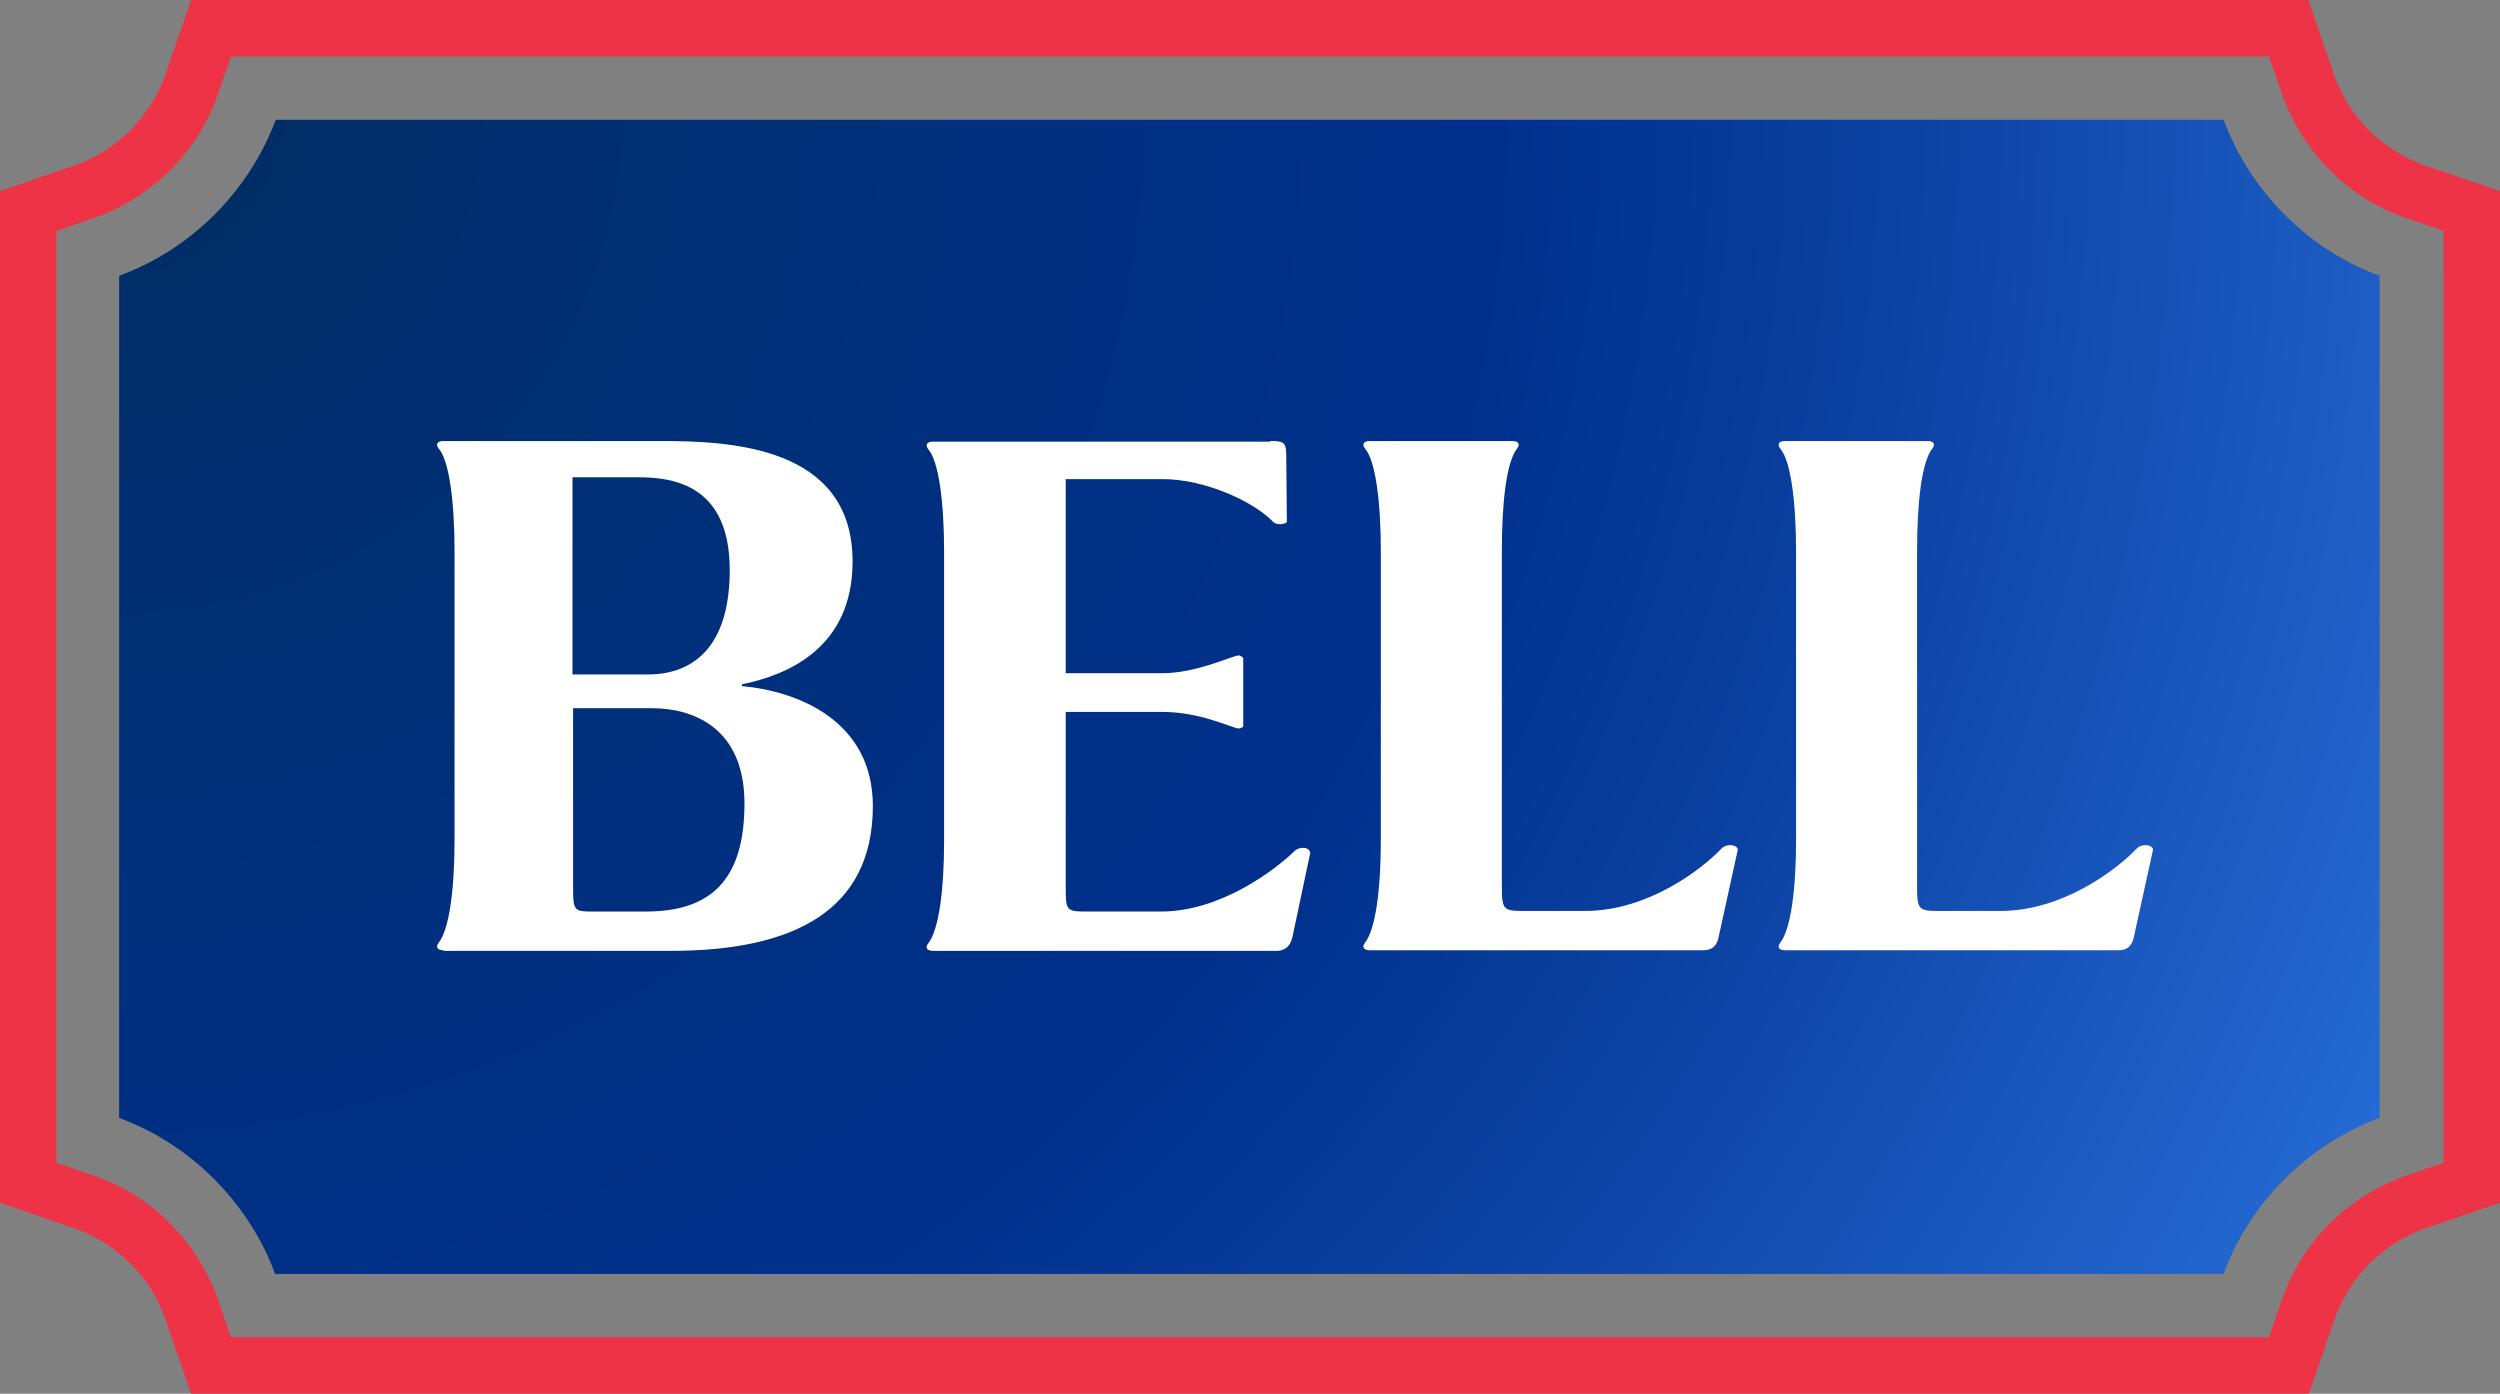
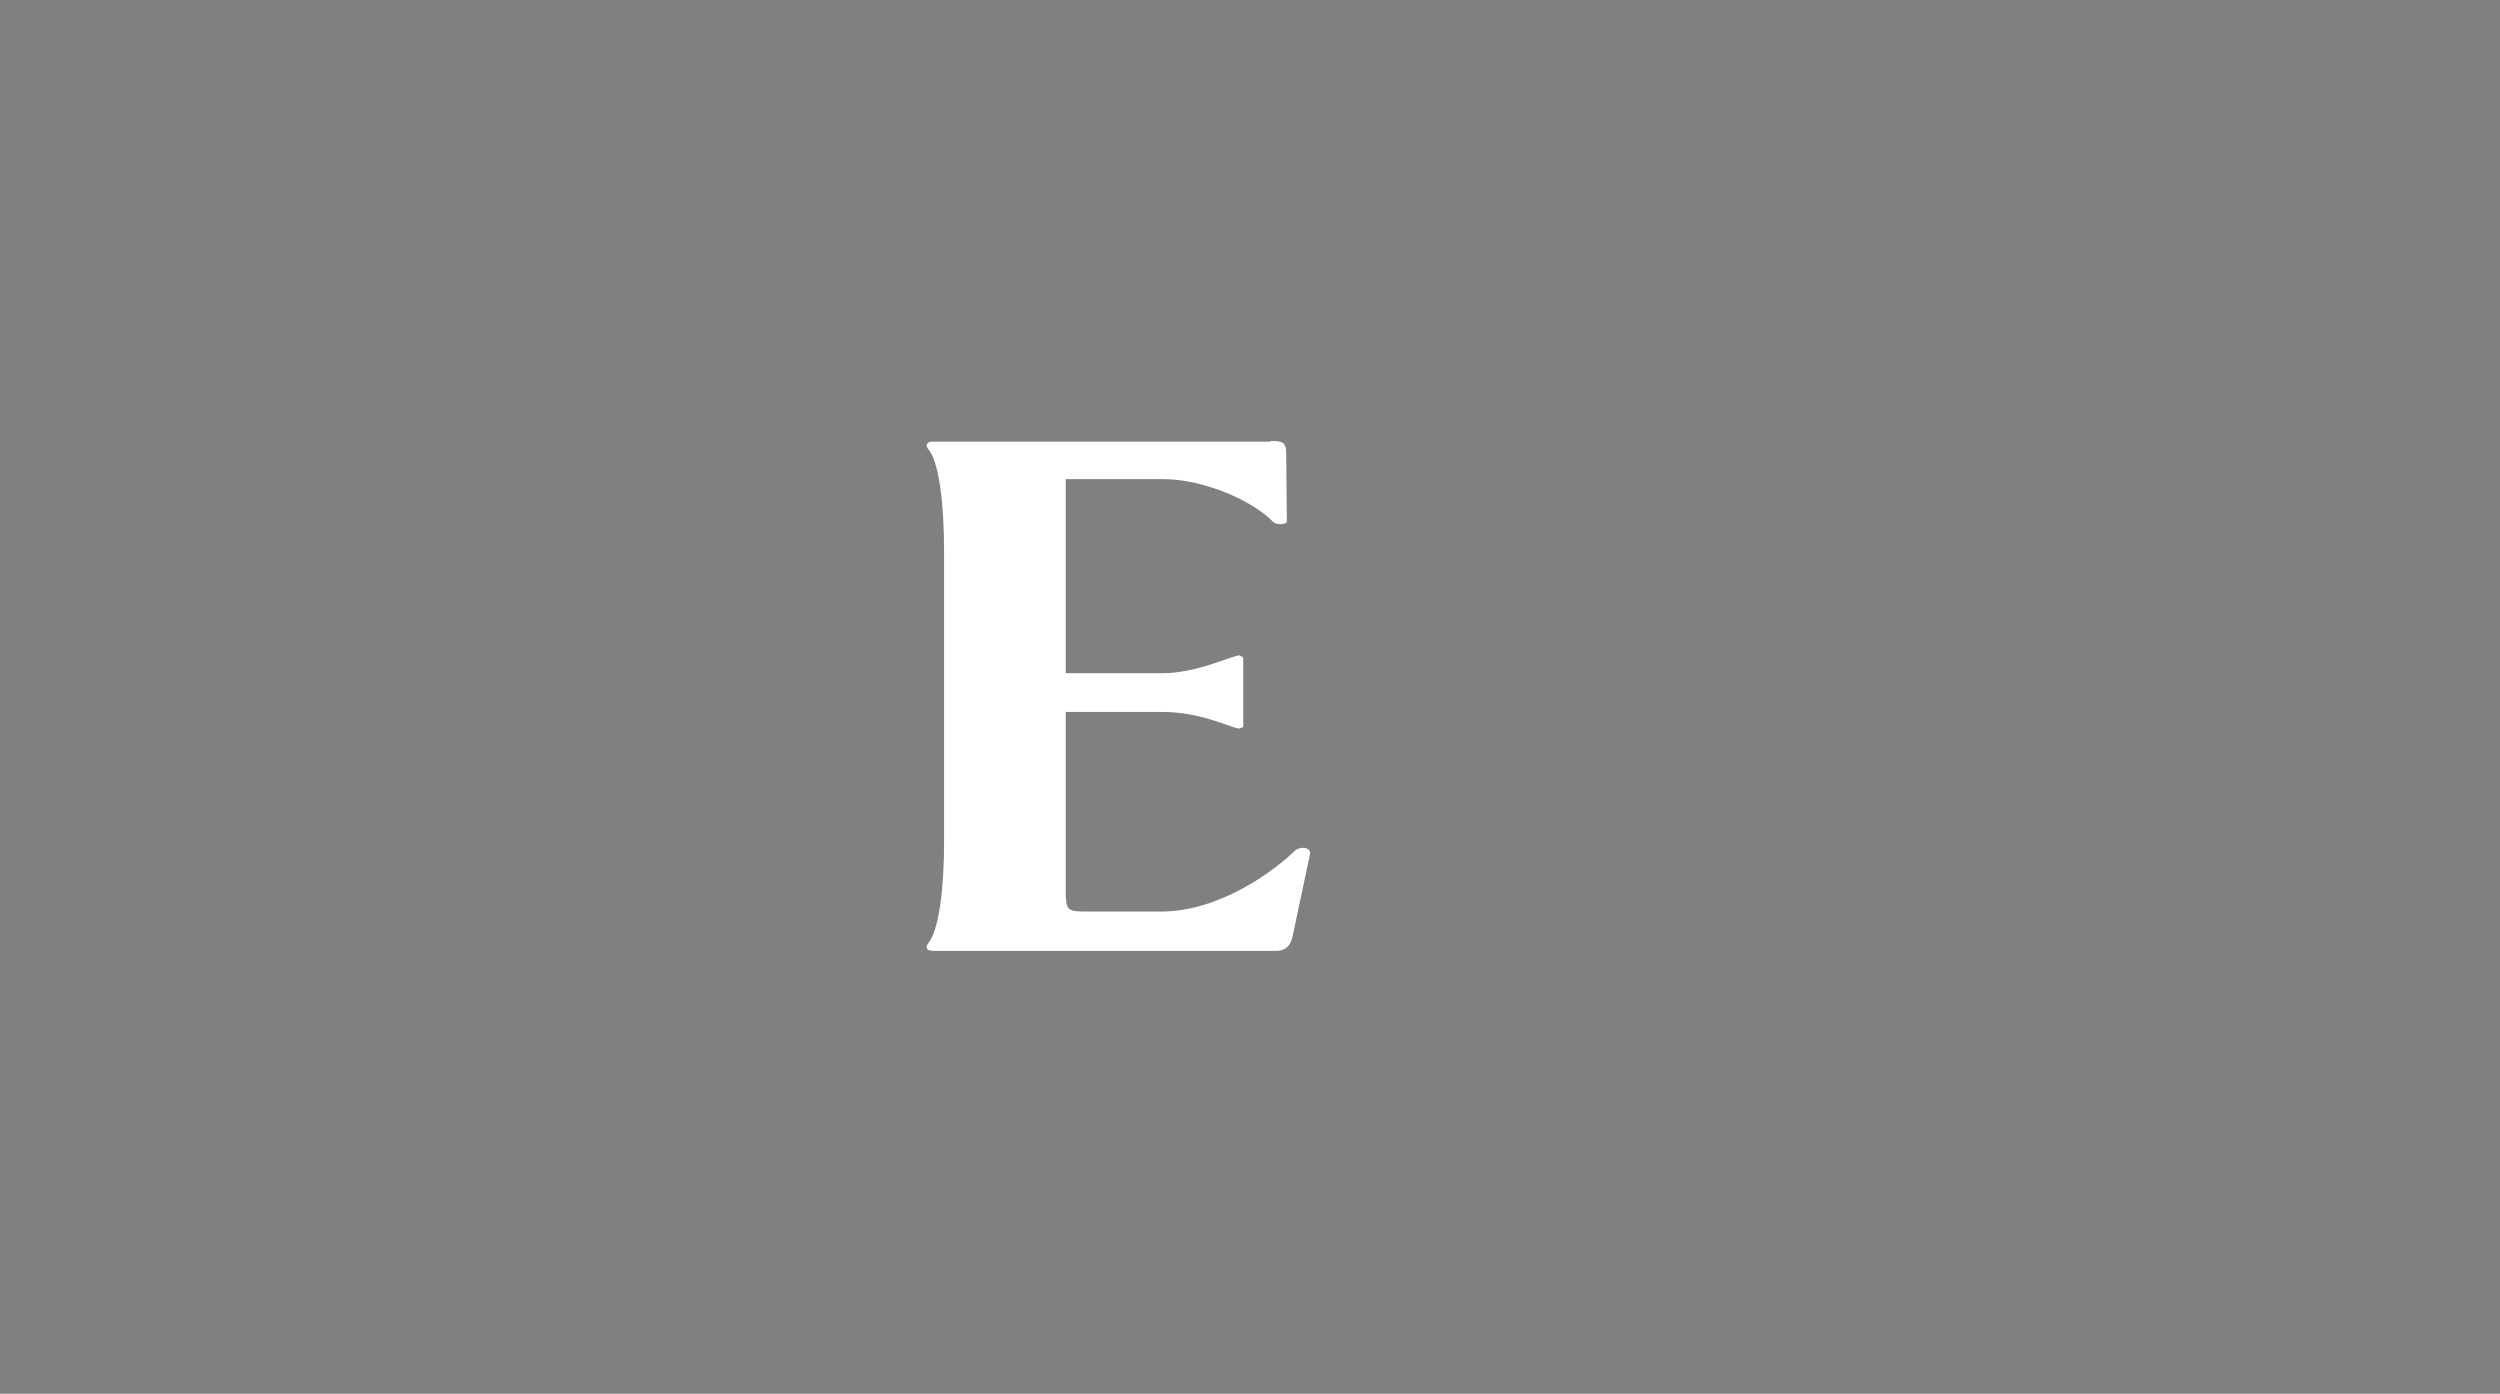
<svg xmlns="http://www.w3.org/2000/svg" id="Layer_2" data-name="Layer 2" viewBox="0 0 407 226.9">
  <rect x="0" y="0" width="407" height="226.9" fill="#808080" stroke="none" />
  <defs>
    <style> .cls-1 { fill: url(#radial-gradient); } .cls-2 { fill: #ef3346; } .cls-3 { fill: #fff; } </style>
    <radialGradient id="radial-gradient" cx="18.85" cy="212.68" fx="18.85" fy="212.68" r="458.75" gradientTransform="translate(0 229.8) scale(1 -1)" gradientUnits="userSpaceOnUse">
      <stop offset="0" stop-color="#002d61" />
      <stop offset=".24" stop-color="#002f78" />
      <stop offset=".49" stop-color="#00308c" />
      <stop offset=".63" stop-color="#0b41a1" />
      <stop offset=".9" stop-color="#276dd8" />
      <stop offset="1" stop-color="#327fef" />
    </radialGradient>
  </defs>
  <g id="Layer_1-2" data-name="Layer 1">
    <g>
      <g>
-         <path class="cls-1" d="M19.4,44.9v137.1c11.7,4.3,21.1,13.8,25.4,25.4h317.2c4.3-11.7,13.8-21.1,25.4-25.4V44.9c-11.7-4.3-21.1-13.8-25.4-25.4H44.9c-4.4,11.7-13.8,21.1-25.5,25.4Z" />
-         <path class="cls-2" d="M394.7,26.9c-6.8-2.4-12.3-7.8-14.7-14.7l-4.2-12.2H31.1l-4.2,12.2c-2.4,6.8-7.8,12.3-14.7,14.7L0,31.1v164.7l12.2,4.2c6.8,2.4,12.3,7.8,14.7,14.7l4.2,12.2h344.8l4.2-12.2c2.4-6.8,7.8-12.3,14.7-14.7l12.2-4.2V31.1l-12.3-4.2ZM397.8,44v145.3l-6.1,2.1c-9.4,3.3-17,10.8-20.2,20.2l-2.1,6.1H37.6l-2.1-6.1c-3.3-9.4-10.8-17-20.2-20.2l-6.1-2.1V37.6l6.1-2.1c9.4-3.3,17-10.8,20.2-20.2l2.1-6.1h331.8l2.1,6.1c3.3,9.4,10.8,17,20.2,20.2l6.1,2.1v6.4h0Z" />
-       </g>
+         </g>
      <g>
-         <path class="cls-3" d="M72.2,154.7c-1.2,0-1.2-.7-.8-1.2,1.7-2.1,2.6-8.5,2.6-16.7v-47.1c0-8.2-.9-14.8-2.6-16.7-.4-.5-.4-1.2.8-1.2h35.3c11.1,0,31.3.7,31.3,19.6,0,14.1-10.6,18.5-18,20v.3c9,.8,21.3,5.6,21.3,19.5,0,17-12.8,23.6-32.9,23.6h-37v-.1ZM93.2,109.8h12.3c6.9,0,13.3-4,13.3-17,0-14.1-9.5-15.1-15-15.1h-10.6v32.1ZM105.1,148.4c10.6,0,16.1-5.1,16.1-17.6s-8.6-15.5-15-15.5h-12.9v29.6c0,3.3.3,3.5,3,3.5h8.8Z" />
        <path class="cls-3" d="M206.8,71.8c2,0,2.6.1,2.6,2.2l.1,11c-.4.4-1.6.5-2.2,0-3.1-3.3-11.1-7-18-7h-15.8v31.6h15.7c5.4,0,10.8-2.6,12.4-2.9.4,0,.7.3.8.4v11.2c-.1.1-.4.3-.8.3-1.6-.3-6.3-2.7-12.4-2.7h-15.7v28.6c0,3.7.1,3.9,3.4,3.9h12.1c9.8,0,18.7-6.9,21.7-9.8.9-.9,2.6-.7,2.6.3l-2.9,13.7c-.5,2.1-2,2.2-2.6,2.2h-55.9c-1.2,0-1.2-.7-.8-1.2,1.7-2.1,2.6-8.5,2.6-16.7v-47.1c0-8.2-.9-14.8-2.6-16.7-.4-.5-.4-1.2.8-1.2h54.9v-.1Z" />
-         <path class="cls-3" d="M223,154.7c-1.2,0-1.2-.7-.8-1.2,1.7-2.1,2.6-8.5,2.6-16.7v-47.1c0-8.2-.9-14.8-2.6-16.7-.4-.5-.4-1.2.8-1.2h23.2c1.2,0,1.2.7.8,1.2-1.7,2.1-2.5,8.5-2.5,16.7v54.7c0,3.7.3,3.9,3.5,3.9h10.1c9.9,0,18.7-6.5,22.2-10.2,1-.9,2.7-.5,2.6.3l-3.1,14.1c-.4,2.1-1.8,2.2-2.6,2.2h-54.2Z" />
-         <path class="cls-3" d="M290.6,154.7c-1.2,0-1.2-.7-.8-1.2,1.7-2.1,2.6-8.5,2.6-16.7v-47.1c0-8.2-.9-14.8-2.6-16.7-.4-.5-.4-1.2.8-1.2h23.2c1.2,0,1.2.7.8,1.2-1.7,2.1-2.5,8.5-2.5,16.7v54.7c0,3.7.3,3.9,3.5,3.9h10.1c9.9,0,18.7-6.5,22.2-10.2,1-.9,2.7-.5,2.6.3l-3.1,14.1c-.4,2.1-1.8,2.2-2.6,2.2h-54.2Z" />
      </g>
    </g>
  </g>
</svg>